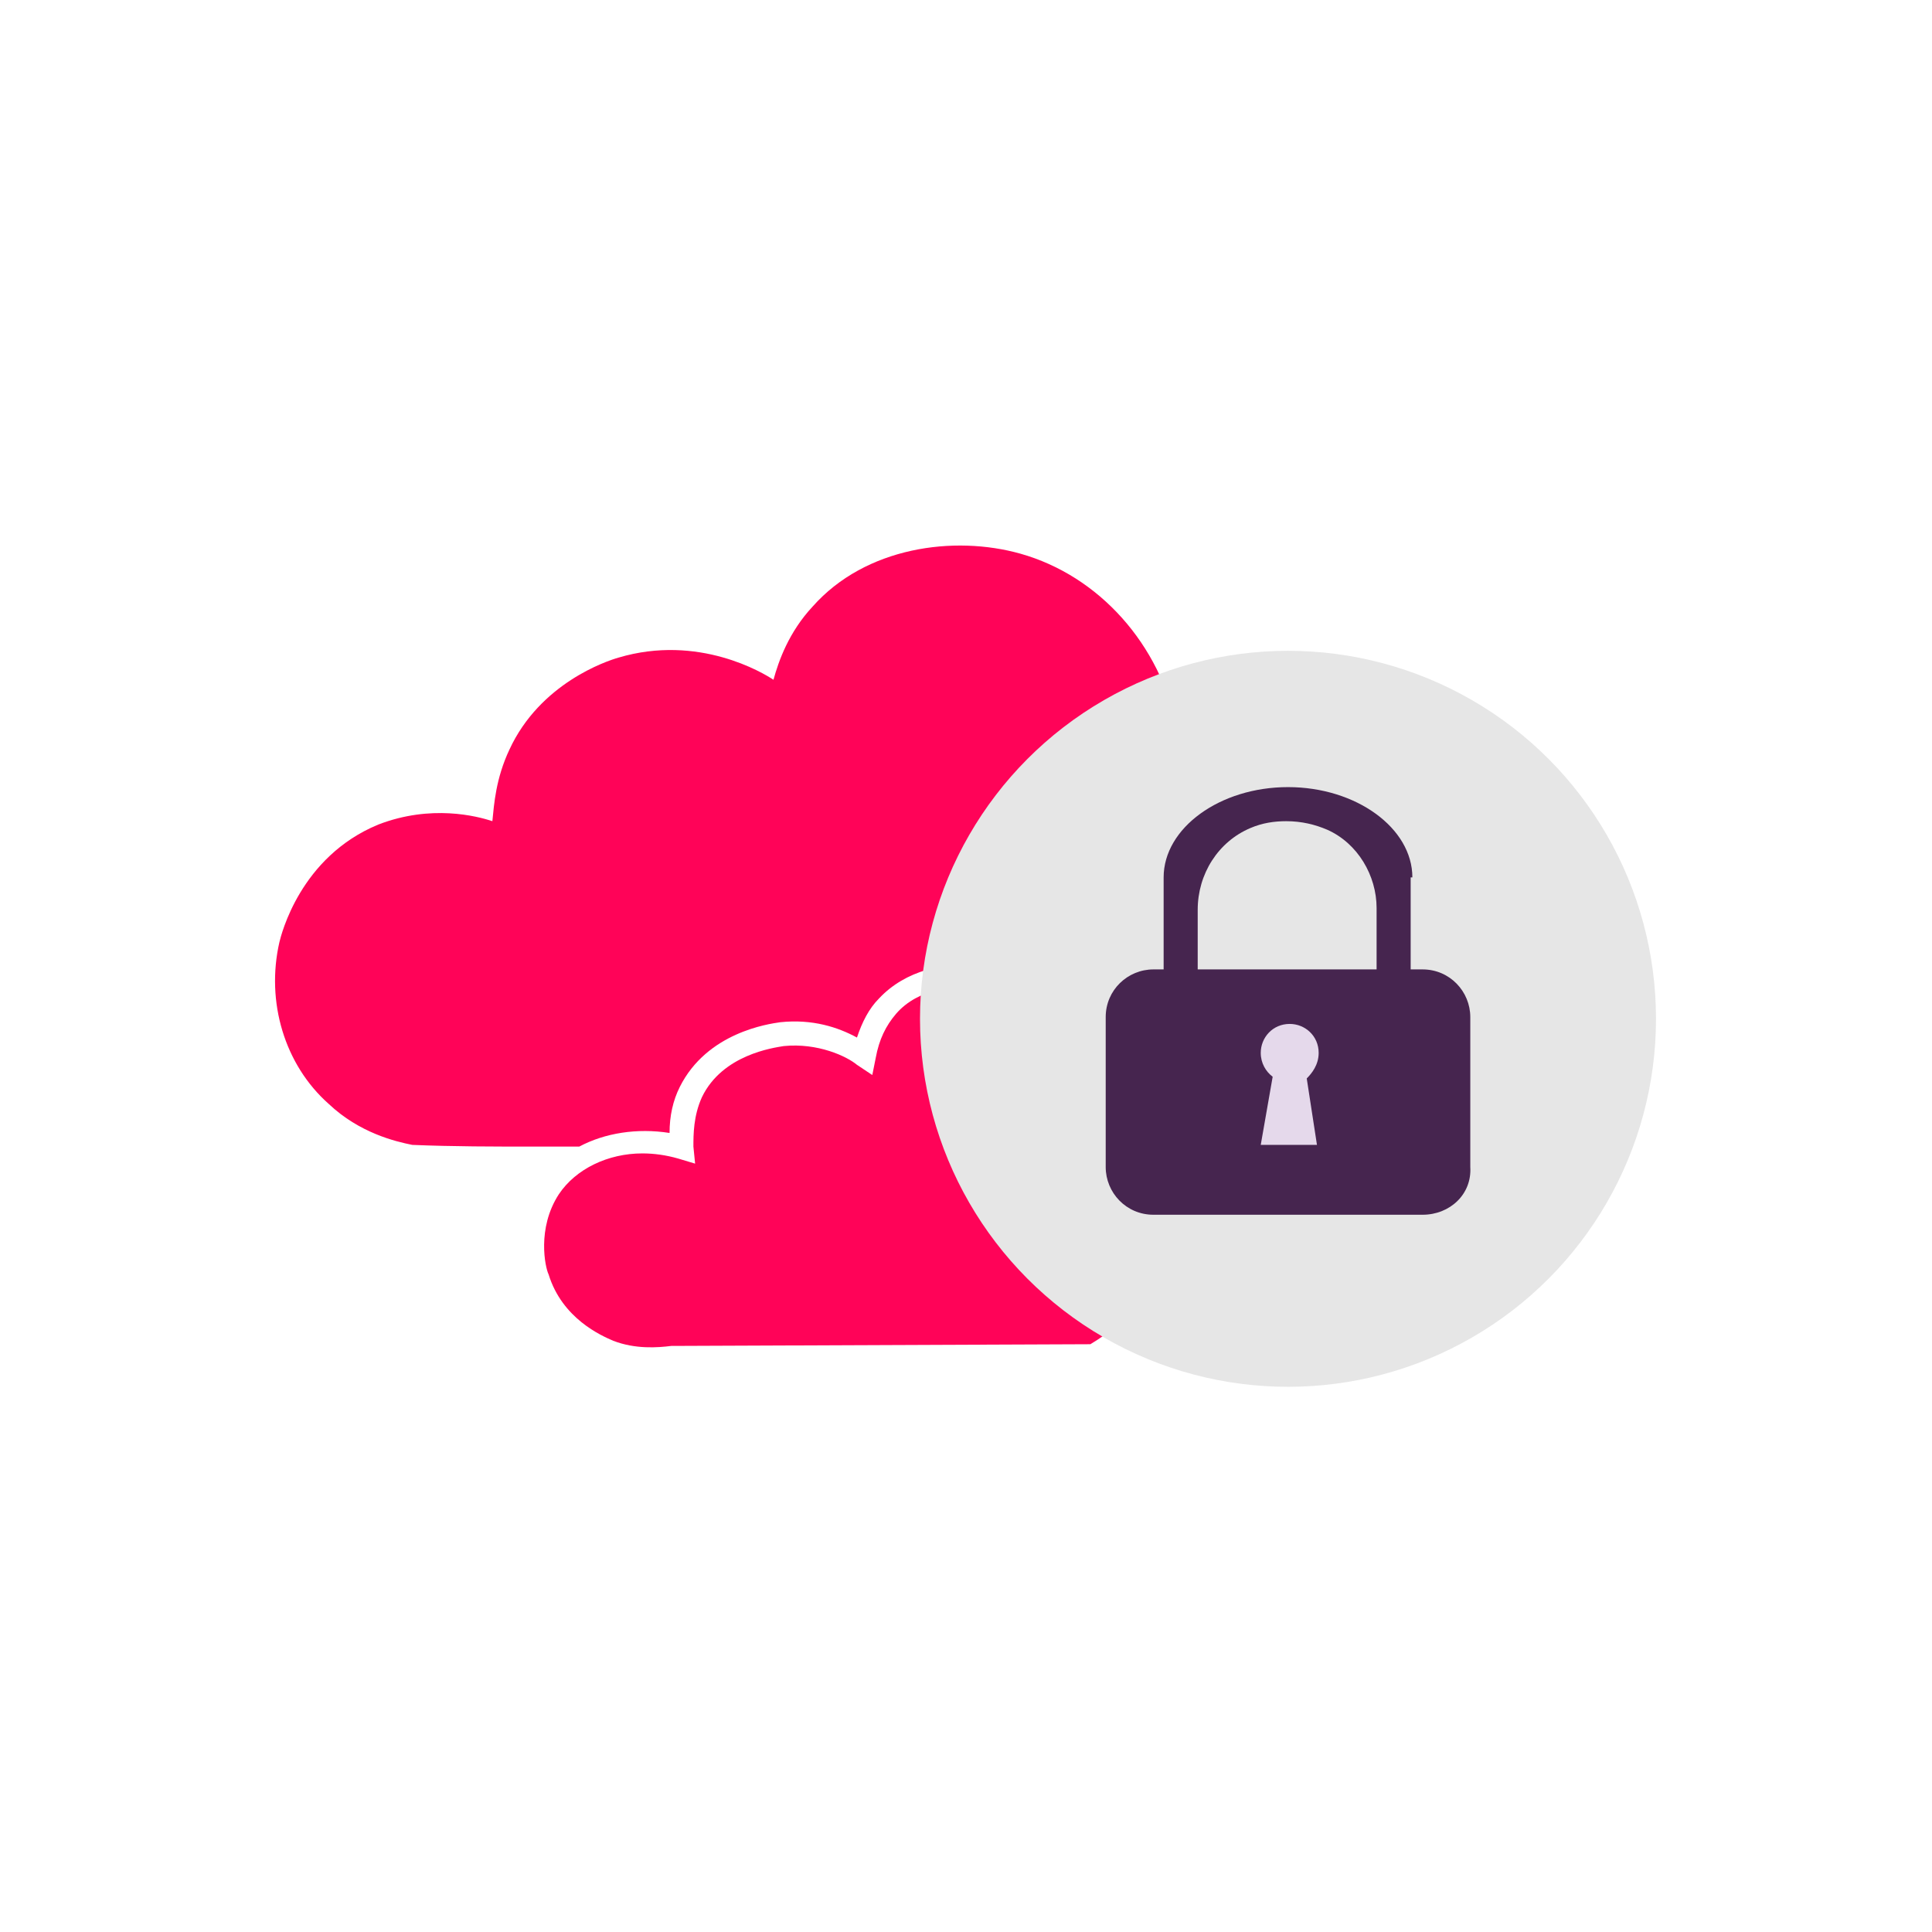
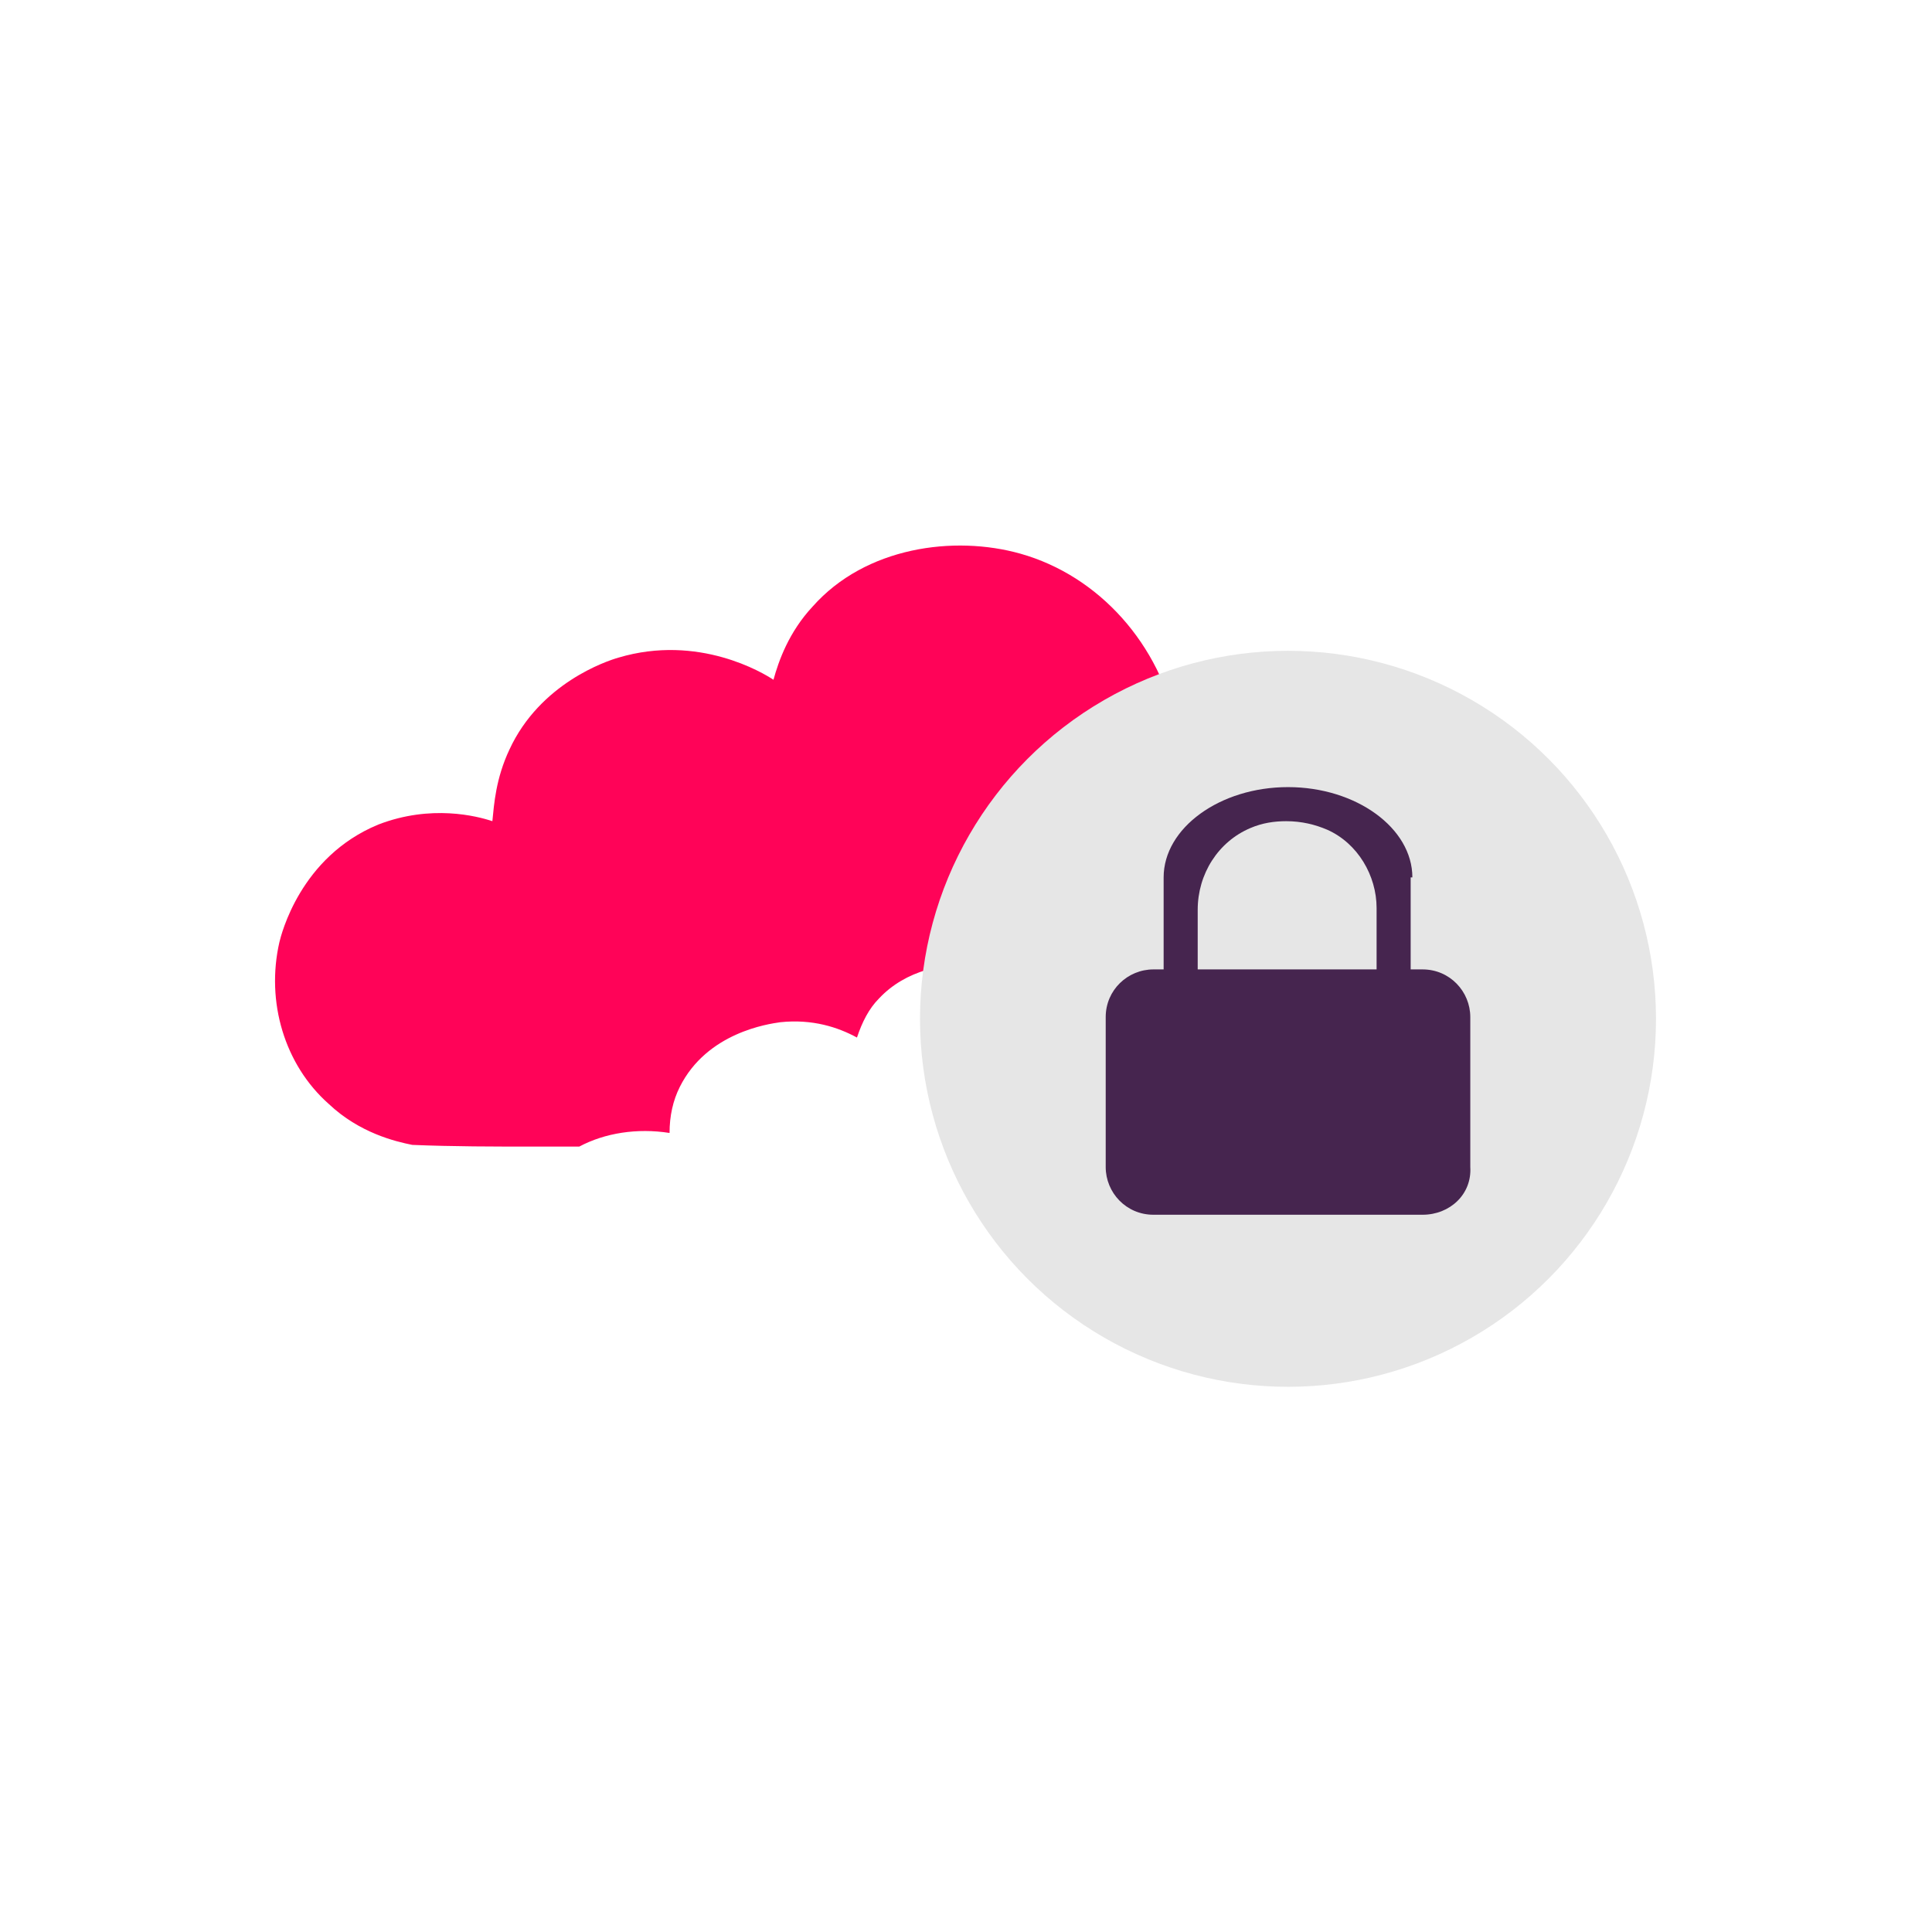
<svg xmlns="http://www.w3.org/2000/svg" xmlns:xlink="http://www.w3.org/1999/xlink" version="1.1" id="Laag_1" x="0px" y="0px" viewBox="0 0 113.4 113.4" style="enable-background:new 0 0 113.4 113.4;" xml:space="preserve">
  <style type="text/css">
	.st0{fill:#46254F;}
	.st1{fill:none;stroke:#46254F;stroke-width:3;stroke-miterlimit:10;}
	.st2{fill:#FFFFFF;stroke:#46254F;stroke-width:3;stroke-miterlimit:10;}
	.st3{fill:none;stroke:#46254F;stroke-miterlimit:10;}
	.st4{fill:#34203D;}
	.st5{fill:#2C1C35;}
	.st6{fill:#2D1C35;}
	.st7{fill:#C6724C;}
	.st8{clip-path:url(#SVGID_00000124877390947669815700000013373512199199349947_);}
	.st9{fill:#AF5332;}
	.st10{fill:none;}
	.st11{fill:#51C185;}
	.st12{fill:#E5D2C7;}
	.st13{clip-path:url(#SVGID_00000081647779146710458290000011666593642739941023_);}
	.st14{fill:#F2E5DE;}
	.st15{fill:#3A2445;}
	.st16{clip-path:url(#SVGID_00000097477725937264186660000002136063703805314455_);}
	.st17{fill:#4CE593;}
	.st18{fill:#665270;}
	.st19{clip-path:url(#SVGID_00000075148796547320430070000006933607162682107019_);}
	.st20{clip-path:url(#SVGID_00000067208071640319031310000005844537219217219259_);}
	.st21{fill:#0295FF;}
	.st22{clip-path:url(#SVGID_00000006705569942804261560000015515381635212715398_);}
	.st23{fill:#F2F2F2;}
	.st24{fill:#C3BBC6;}
	.st25{clip-path:url(#SVGID_00000076583950215059796140000007385253757809343928_);}
	.st26{fill:#543D5E;}
	.st27{clip-path:url(#SVGID_00000066483391677504805960000003212518541116871086_);}
	.st28{clip-path:url(#SVGID_00000027606011316951336200000015373237928853140657_);}
	.st29{clip-path:url(#SVGID_00000091696368658543359910000007835473254357955221_);}
	.st30{fill:#C7724C;}
	.st31{clip-path:url(#SVGID_00000111910978337643256770000017399893482202165907_);}
	.st32{fill:#4B4668;}
	.st33{clip-path:url(#SVGID_00000115481507826819270760000013792817210163449486_);}
	.st34{fill:#FF0358;}
	.st35{fill:#C2BAC5;}
	.st36{fill:#F6F6F6;}
	.st37{fill:#45254E;}
	.st38{fill:#F1F1F1;}
	.st39{fill:#C6C6C6;}
	.st40{fill:#A6A0A9;}
	.st41{fill:#371C3D;}
	.st42{fill:#7A6880;}
	.st43{fill:#9D9D9C;}
	.st44{fill:#969099;}
	.st45{fill:#FFFFFF;}
	.st46{fill:none;stroke:#FF0358;stroke-width:3;stroke-miterlimit:10;}
	.st47{fill:#FFFFFF;stroke:#FF0358;stroke-width:3;stroke-miterlimit:10;}
	.st48{fill:#E6E6E6;}
	.st49{clip-path:url(#SVGID_00000170238252165937998600000006181839497355664293_);fill:#FF0358;}
	.st50{clip-path:url(#SVGID_00000173128446330801520840000002599586080790612890_);fill:#FF0358;}
	.st51{clip-path:url(#SVGID_00000165200513022298741720000001778165566855773569_);fill:#FF0358;}
	.st52{clip-path:url(#SVGID_00000039843546065474595270000004905414166772562319_);fill:#FF0358;}
	.st53{clip-path:url(#SVGID_00000088829699408403527660000010596681673709641104_);fill:#FF0358;}
	.st54{clip-path:url(#SVGID_00000125586269907514960100000014000226347711053189_);fill:#FF0358;}
	.st55{clip-path:url(#SVGID_00000000924210303196844370000012078362486375782282_);fill:#FF0358;}
	.st56{clip-path:url(#SVGID_00000011739072855321503000000005161392838366260905_);fill:#FF0358;}
	.st57{clip-path:url(#SVGID_00000109737198433635865890000005117220557171939773_);fill:#FF0358;}
	.st58{clip-path:url(#SVGID_00000038381263387580239030000007312283560712412081_);fill:#FF0358;}
	.st59{clip-path:url(#SVGID_00000072984126229599628030000005551255660497586084_);fill:#FF0358;}
	.st60{clip-path:url(#SVGID_00000042015839175222571420000012744187825545074310_);fill:#FF0358;}
	.st61{fill:#DE034C;}
	.st62{fill:#6A5B6F;}
	.st63{fill:none;stroke:#FF0358;stroke-miterlimit:10;}
	.st64{fill:none;stroke:#46254F;stroke-width:3;stroke-linecap:round;stroke-miterlimit:10;}
	.st65{fill:none;stroke:#FF0358;stroke-width:3;stroke-linecap:round;stroke-miterlimit:10;}
	.st66{fill:#FFFFFF;stroke:#E6E6E6;stroke-miterlimit:10;}
	.st67{fill:none;stroke:#FF0358;stroke-width:2;stroke-linecap:round;stroke-linejoin:round;stroke-miterlimit:10;}
	.st68{fill:none;stroke:#FF0358;stroke-width:2;stroke-linecap:round;stroke-miterlimit:10;}
	.st69{fill:none;stroke:#46254F;stroke-width:2;stroke-linecap:round;stroke-linejoin:round;stroke-miterlimit:10;}
	.st70{fill:none;stroke:#46254F;stroke-width:2;stroke-linecap:round;stroke-miterlimit:10;}
	.st71{fill:#E6E6E6;stroke:#FF0358;stroke-miterlimit:10;}
	.st72{fill:#E6E6E6;stroke:#46254F;stroke-miterlimit:10;}
	.st73{fill:#FF0358;stroke:#E6E6E6;stroke-miterlimit:10;}
	.st74{fill:#46254F;stroke:#E6E6E6;stroke-miterlimit:10;}
	.st75{clip-path:url(#SVGID_00000126288755540332486860000012450217904526993554_);fill:#E6E6E6;}
	.st76{clip-path:url(#SVGID_00000107582406205070984010000004106935832681801616_);fill:#E6E6E6;}
	.st77{clip-path:url(#SVGID_00000073683706239064093140000013488913870490123196_);fill:#E6E6E6;}
	.st78{clip-path:url(#SVGID_00000124148367546036187260000016673384851749962640_);fill:#E6E6E6;}
	.st79{clip-path:url(#SVGID_00000078751737537960339610000002338447406493860531_);fill:#E6E6E6;}
	.st80{clip-path:url(#SVGID_00000044857288047469431060000003899589007654861219_);fill:#E6E6E6;}
	.st81{clip-path:url(#SVGID_00000064326699299510436170000008518580914311283332_);fill:#E6E6E6;}
	.st82{clip-path:url(#SVGID_00000098207200469118111390000001493752468578418323_);fill:#E6E6E6;}
	.st83{clip-path:url(#SVGID_00000081614934219798028390000009684577665960113327_);fill:#E6E6E6;}
	.st84{clip-path:url(#SVGID_00000006692333720082963940000012957028437567888775_);fill:#E6E6E6;}
	.st85{clip-path:url(#SVGID_00000070813723704300473330000011351263645974911631_);fill:#FF0358;}
	.st86{clip-path:url(#SVGID_00000013911687760013959430000015105070941615739536_);fill:#FF0358;}
	.st87{fill:none;stroke:#FF0358;stroke-width:4;stroke-miterlimit:10;}
	.st88{fill:none;stroke:#46254F;stroke-width:4;stroke-miterlimit:10;}
	.st89{opacity:0.68;fill:#46254F;}
	.st90{clip-path:url(#SVGID_00000168113911769370914640000008390924508648365720_);}
	.st91{clip-path:url(#SVGID_00000142882910297288850920000010879217515410492838_);}
	.st92{clip-path:url(#SVGID_00000061451057062729667760000018306174737506765446_);}
	.st93{clip-path:url(#SVGID_00000098922901771612939290000008315562597056886418_);}
	.st94{clip-path:url(#SVGID_00000034086241827183207390000007733724000658221992_);}
	.st95{clip-path:url(#SVGID_00000127764529662033622060000007795414639282385043_);}
	.st96{fill:none;stroke:#FFFFFF;stroke-width:0.8;stroke-miterlimit:10;}
	.st97{clip-path:url(#SVGID_00000159448907330043778440000002884799164941961128_);}
	.st98{clip-path:url(#SVGID_00000164503706919632793350000004462242292077685636_);}
	.st99{clip-path:url(#SVGID_00000170251973025564082790000012416448944178132889_);fill:#FF0358;}
	.st100{clip-path:url(#SVGID_00000165197542189174476510000009685766902483365281_);fill:#46254F;}
	.st101{clip-path:url(#SVGID_00000122709939636047959430000000020426407036639398_);fill:#FF0358;}
	.st102{fill:none;stroke:#E6E6E6;stroke-miterlimit:10;}
	.st103{clip-path:url(#SVGID_00000100352856843566047520000016883235181208738485_);fill:#46254F;}
	.st104{clip-path:url(#SVGID_00000116209210471321218440000007711101943989105036_);fill:#FF0358;}
	.st105{clip-path:url(#SVGID_00000065056190588294341160000015079337224076586638_);fill:#FF0358;}
	.st106{clip-path:url(#SVGID_00000080190508903312684830000000527567950903385000_);fill:#46254F;}
	.st107{clip-path:url(#SVGID_00000020372045831635797340000014027066160660543123_);fill:#46254F;}
	.st108{clip-path:url(#SVGID_00000150094290962820706320000013912229724026648990_);fill:#46254F;}
	.st109{clip-path:url(#SVGID_00000105387006143845452190000010115361574298156171_);fill:#FF0358;}
	.st110{clip-path:url(#SVGID_00000013904078246478053320000001939398789242604971_);fill:#FF0358;}
	.st111{clip-path:url(#SVGID_00000134951998763588870730000003328111417236709032_);fill:#46254F;}
	.st112{clip-path:url(#SVGID_00000094584195944915559210000013148850596725935534_);fill:#46254F;}
	.st113{clip-path:url(#SVGID_00000004528036879065088540000004565261960454654893_);fill:#FF0358;}
	.st114{clip-path:url(#SVGID_00000065046537002681355830000007653053574833098890_);fill:#FF0358;}
	.st115{clip-path:url(#SVGID_00000134945977097411554790000002737358918262765966_);fill:#46254F;}
	.st116{clip-path:url(#SVGID_00000083056780009437554100000001024046278317625749_);fill:#7A6880;}
	.st117{clip-path:url(#SVGID_00000059276184408414584810000007342270392285661568_);fill:#46254F;}
	.st118{clip-path:url(#SVGID_00000078754578591076671980000017288890769142704296_);fill:#FF0358;}
	.st119{clip-path:url(#SVGID_00000145760038090282987040000007397052107360624305_);fill:#7A6880;}
	.st120{clip-path:url(#SVGID_00000142896698994038362290000016556107426022169504_);fill:#371C3D;}
	.st121{clip-path:url(#SVGID_00000164507950751347967900000004229609507282401180_);fill:#46254F;}
	.st122{fill:#7A6880;stroke:#46254F;stroke-miterlimit:10;}
	.st123{fill:#FAA90E;stroke:#46254F;stroke-miterlimit:10;}
	.st124{fill:#51C185;stroke:#46254F;stroke-miterlimit:10;}
	.st125{fill:#0295FF;stroke:#46254F;stroke-miterlimit:10;}
	.st126{fill:#D0C9D3;}
	.st127{fill:#6E5E74;}
	.st128{fill:#FF0357;}
	.st129{fill:#C41E4D;}
	.st130{fill:#897E8F;}
	.st131{clip-path:url(#SVGID_00000047741546952654657070000016287393993462815929_);fill:#FF0358;}
	.st132{clip-path:url(#SVGID_00000070831481596153592510000004023785183184432769_);fill:#8CC63F;}
	.st133{clip-path:url(#SVGID_00000150783266118165417820000004160181834969707409_);fill:#0071BC;}
	.st134{clip-path:url(#SVGID_00000102508460560343040950000012533984698674365082_);fill:#FBB03B;}
	.st135{opacity:0.34;fill:#F1F1F1;}
	.st136{fill:none;stroke:#7A6880;stroke-width:8;stroke-miterlimit:10;}
	.st137{fill:#E5D9EB;}
	.st138{fill:#FFFFFF;stroke:#46254F;stroke-miterlimit:10;}
	.st139{fill:#FFFFFF;stroke:#FF0358;stroke-miterlimit:10;}
	.st140{clip-path:url(#SVGID_00000053533464329485656010000004870581534030532480_);}
	.st141{clip-path:url(#SVGID_00000050632052040807331530000013698568600549196447_);}
	.st142{clip-path:url(#SVGID_00000162326547156949779470000014007012286062690234_);}
	.st143{clip-path:url(#SVGID_00000103258493705927674060000010161666269231481497_);}
	.st144{clip-path:url(#SVGID_00000089576203723682257810000004452202324424348808_);}
	.st145{clip-path:url(#SVGID_00000073713642850697682330000016196154176850396308_);}
	.st146{fill:none;stroke:#46254F;stroke-width:1.4;stroke-miterlimit:10;}
	.st147{fill:none;stroke:#FF0358;stroke-width:1.4;stroke-miterlimit:10;}
	.st148{fill:#FAA90E;}
	.st149{clip-path:url(#SVGID_00000013871664914927287480000007690383091604709565_);}
	.st150{clip-path:url(#SVGID_00000180352100134206763390000005587056517452632255_);}
	.st151{clip-path:url(#SVGID_00000034784333666763356500000015805677309488140701_);}
	.st152{clip-path:url(#SVGID_00000111169809860022129330000009306044020805587647_);}
	.st153{clip-path:url(#SVGID_00000152962733609400183530000010839439893478584239_);}
	.st154{clip-path:url(#SVGID_00000157273580298620442930000011097216341538920638_);}
	.st155{clip-path:url(#SVGID_00000034798594077219987060000002163876735629307325_);}
	.st156{clip-path:url(#SVGID_00000084514704630046101400000007419741301619680139_);}
	.st157{clip-path:url(#SVGID_00000109748762344119149370000002256502708907124915_);}
	.st158{clip-path:url(#SVGID_00000084532455672638694230000013378145104526652046_);}
	.st159{clip-path:url(#SVGID_00000161609523330879413890000011829191835325561265_);}
	.st160{clip-path:url(#SVGID_00000020362728261736626770000013824031579169790624_);}
	.st161{clip-path:url(#SVGID_00000163037408376908545500000014959700462375128459_);}
	.st162{clip-path:url(#SVGID_00000060023300812608686480000010078404606630224778_);}
	.st163{clip-path:url(#SVGID_00000179630786334837259530000010076551382644363410_);}
	.st164{clip-path:url(#SVGID_00000075851893131883446650000007501976604619937973_);}
	.st165{clip-path:url(#SVGID_00000065774168001233989800000005806453635734985899_);}
	.st166{clip-path:url(#SVGID_00000153680217872761123080000004355456246541870013_);}
	.st167{clip-path:url(#SVGID_00000158022900289243350930000012193963567372968345_);}
	.st168{clip-path:url(#SVGID_00000031172910264987132900000006796998106296400518_);}
	.st169{clip-path:url(#SVGID_00000017500991959859218910000004356537343926488197_);}
	.st170{clip-path:url(#SVGID_00000090266921124562443200000007420587121245768612_);}
	.st171{clip-path:url(#SVGID_00000056409160408595443700000017064836521867727535_);}
	.st172{clip-path:url(#SVGID_00000133503307028008301910000015582897522422715784_);}
	.st173{clip-path:url(#SVGID_00000084530142235523161240000006364433847789554584_);}
	.st174{clip-path:url(#SVGID_00000019679945841319523800000009511004996646617781_);}
	.st175{clip-path:url(#SVGID_00000051343192455921367530000011058152460307711904_);}
	.st176{clip-path:url(#SVGID_00000002371395921422011570000014477742706515475605_);}
	.st177{clip-path:url(#SVGID_00000027588265373035760980000012705169198398299521_);}
	.st178{clip-path:url(#SVGID_00000147184465067033518790000011655465336861248161_);}
	.st179{clip-path:url(#SVGID_00000101825526970147866720000010364099969380559006_);}
	.st180{clip-path:url(#SVGID_00000115492588144744752000000010277421009099041168_);}
	.st181{clip-path:url(#SVGID_00000064348952198990591590000007650253128804991152_);}
	.st182{clip-path:url(#SVGID_00000158741386204165190360000007099405530919769219_);}
	.st183{clip-path:url(#SVGID_00000151504878694253955380000003413889148723778207_);}
	.st184{clip-path:url(#SVGID_00000165225838093486062660000015607876925214160304_);}
	.st185{clip-path:url(#SVGID_00000119808801527221489120000007666345504441591226_);}
	.st186{clip-path:url(#SVGID_00000118371899091927428530000010498062526284537788_);}
	.st187{clip-path:url(#SVGID_00000044884113768817313700000012384125665946618265_);}
	.st188{clip-path:url(#SVGID_00000167374610618467482650000014653892797693369791_);}
	.st189{clip-path:url(#SVGID_00000011744282926383152770000017415559714140067725_);}
	.st190{clip-path:url(#SVGID_00000119077019104199887340000018341911435898165646_);}
	.st191{clip-path:url(#SVGID_00000050644389667319112060000013040796915936426132_);}
	.st192{clip-path:url(#SVGID_00000125570480508354396610000018412670602587126456_);}
	.st193{clip-path:url(#SVGID_00000000181888028046302480000012195616143253984953_);}
	.st194{clip-path:url(#SVGID_00000052805245064894709830000006245248384473054624_);}
	.st195{clip-path:url(#SVGID_00000147928267206092030060000009132152857916546731_);}
	.st196{clip-path:url(#SVGID_00000116915238782724623210000008572507937207435948_);}
	.st197{clip-path:url(#SVGID_00000132084033202058689940000016460363989559652017_);}
	.st198{clip-path:url(#SVGID_00000114784279627693162950000005182583075325396135_);}
	.st199{clip-path:url(#SVGID_00000034082790642455588780000003992370112116628132_);}
	.st200{clip-path:url(#SVGID_00000136375626814233446270000005555003324707673223_);}
	.st201{clip-path:url(#SVGID_00000083053815880846965940000006614399054336096408_);}
	.st202{clip-path:url(#SVGID_00000047050045028261058980000011687173448131570564_);}
	.st203{clip-path:url(#SVGID_00000131364114767083498600000004180093601611754898_);}
	.st204{clip-path:url(#SVGID_00000135686719612267155080000010144349116423504276_);}
	.st205{clip-path:url(#SVGID_00000007395193210514327760000017229990562485637556_);}
	.st206{clip-path:url(#SVGID_00000000190077766696654350000000859730572814873005_);}
	.st207{clip-path:url(#SVGID_00000150098409190377722200000000637445373256764058_);}
	.st208{clip-path:url(#SVGID_00000132808668284524555340000006464839131459485088_);}
	.st209{fill:none;stroke:#371C3D;stroke-width:3;stroke-miterlimit:10;}
	.st210{clip-path:url(#SVGID_00000003794072084907978040000016430045119466200225_);}
	.st211{clip-path:url(#SVGID_00000122702833993128089280000001445002272486003646_);}
	.st212{clip-path:url(#SVGID_00000035488674041814898050000009081414504267000705_);}
	.st213{clip-path:url(#SVGID_00000012451364547691144290000007065840122714080688_);}
	.st214{clip-path:url(#SVGID_00000039120249687456113450000013331550276914727864_);}
	.st215{clip-path:url(#SVGID_00000073692146850800505240000007634354187581050533_);}
	.st216{clip-path:url(#SVGID_00000054981120222176237860000018053423518836596394_);}
	.st217{clip-path:url(#SVGID_00000085951629210869719730000014943197765473104297_);}
	.st218{clip-path:url(#SVGID_00000079479384574278528100000016424738222167141538_);}
	.st219{clip-path:url(#SVGID_00000170963803769549671270000003496759092907496093_);}
	.st220{clip-path:url(#SVGID_00000041994449856319315780000008124902162658190731_);}
	.st221{clip-path:url(#SVGID_00000052792485764054589990000012068334323430405512_);}
	.st222{fill:none;stroke:#DE034C;stroke-width:3;stroke-miterlimit:10;}
	.st223{clip-path:url(#SVGID_00000090280965512788895410000001270085677050854559_);}
	.st224{clip-path:url(#SVGID_00000035499356576114873240000017830714226420023206_);}
	.st225{clip-path:url(#SVGID_00000072993550062207302090000015139295839583089286_);}
	.st226{clip-path:url(#SVGID_00000001660297517279784170000009665107291513226143_);}
	.st227{clip-path:url(#SVGID_00000042719230698503968230000015509019062897301161_);}
	.st228{clip-path:url(#SVGID_00000159466281498271029580000010044604777364207025_);}
	.st229{clip-path:url(#SVGID_00000126316288892486102840000015430126805381358504_);}
	.st230{clip-path:url(#SVGID_00000089566836140550349020000001114187595530523022_);}
	.st231{clip-path:url(#SVGID_00000086655426385708914720000018018103569276103359_);}
	.st232{clip-path:url(#SVGID_00000150812819554458740750000012732922054904709780_);}
	.st233{clip-path:url(#SVGID_00000038384004767868986390000004991672199087788160_);}
	.st234{clip-path:url(#SVGID_00000021106446748595894080000012802116231367931539_);}
	.st235{clip-path:url(#SVGID_00000116220328454460590100000007969109660475661185_);}
	.st236{clip-path:url(#SVGID_00000064312743552064903370000006917474418889183644_);}
	.st237{clip-path:url(#SVGID_00000176038196676897806660000014370917989802592426_);}
	.st238{clip-path:url(#SVGID_00000011753315340537334950000012950307844495218075_);}
	.st239{clip-path:url(#SVGID_00000042737252373006845710000002134424844221466272_);}
	.st240{clip-path:url(#SVGID_00000062891980975864910330000011447365480156429746_);}
	.st241{clip-path:url(#SVGID_00000008121310019788325940000008797292797398643594_);}
	.st242{clip-path:url(#SVGID_00000028315986656707116280000011995035792065433500_);}
	.st243{clip-path:url(#SVGID_00000158023217288255760680000001678013966239950214_);}
	.st244{clip-path:url(#SVGID_00000020362505703230500910000006629160546287413413_);}
	.st245{clip-path:url(#SVGID_00000112623915527870227330000011129314561007810714_);}
	.st246{clip-path:url(#SVGID_00000062888720855489821130000002358844755320581277_);}
	.st247{clip-path:url(#SVGID_00000036242641135868348290000006634661941212504219_);}
	.st248{clip-path:url(#SVGID_00000162338941004601184400000004055510801003896980_);}
	.st249{clip-path:url(#SVGID_00000078728842940565245790000007367248873017614986_);}
	.st250{clip-path:url(#SVGID_00000137831637416538432200000007650077399739098543_);fill:#51C185;}
	.st251{clip-path:url(#SVGID_00000165224189338801373960000001399233156711827613_);}
	.st252{clip-path:url(#SVGID_00000004528925277059159560000011518343040514429576_);}
	.st253{clip-path:url(#SVGID_00000147932952561699926390000006553524774374867602_);}
	.st254{clip-path:url(#SVGID_00000116918932839028000150000007696716366997835398_);}
	.st255{clip-path:url(#SVGID_00000125567986778936044750000003667300720496572037_);}
	.st256{clip-path:url(#SVGID_00000018215559241321609930000002323324558948395399_);}
	.st257{clip-path:url(#SVGID_00000171687776918077981560000014177360018325761929_);}
	.st258{clip-path:url(#SVGID_00000000912319209080702160000002880029245475372468_);}
	.st259{clip-path:url(#SVGID_00000082327759667978118640000011243773174748670353_);}
	.st260{clip-path:url(#SVGID_00000082365617120082295930000014950000028847862160_);}
	.st261{clip-path:url(#SVGID_00000183929836842498891380000010307078892510215043_);}
	.st262{clip-path:url(#SVGID_00000034064240100429621990000004593699807081752750_);}
	.st263{fill:#E6007E;}
	.st264{fill:#A75D43;}
	.st265{fill:url(#man_1_Orginal_1-4_00000163067217777833792500000001434498175790260660_);}
	.st266{fill:#8A7E91;}
	.st267{clip-path:url(#SVGID_00000000196724107792649030000015579496519595234470_);}
	.st268{clip-path:url(#SVGID_00000088839213016826327880000007323660845295126167_);}
	.st269{fill:#9D90A3;}
	.st270{clip-path:url(#SVGID_00000161599868540820979060000004443792108208155265_);}
	.st271{clip-path:url(#SVGID_00000084505742760593645050000015580872371754677641_);}
	.st272{clip-path:url(#SVGID_00000148648261705817198320000003439071600260798346_);}
	.st273{clip-path:url(#SVGID_00000130613389109860490280000001010584709118411171_);}
	.st274{clip-path:url(#SVGID_00000045579030961885441770000001511674665071542200_);}
	.st275{clip-path:url(#SVGID_00000163064556833086363760000001135201203292689048_);}
	.st276{clip-path:url(#SVGID_00000098223466816120968870000011696729549390434951_);}
	.st277{clip-path:url(#SVGID_00000018238972810280523230000010661540552397192846_);}
	.st278{clip-path:url(#SVGID_00000045577235446210171210000006926949714732180875_);}
	.st279{clip-path:url(#SVGID_00000067948966684482752110000000571716921963217807_);}
	.st280{clip-path:url(#SVGID_00000176742080097775392770000011812551194897695122_);}
	.st281{clip-path:url(#SVGID_00000092420754216386832680000003259223398467820939_);}
	.st282{clip-path:url(#SVGID_00000052092949237233902070000013002967290346995112_);}
	.st283{clip-path:url(#SVGID_00000011725197606342139980000005278401832631191963_);}
	.st284{clip-path:url(#SVGID_00000180336907818613250280000009230329308254804380_);}
	.st285{clip-path:url(#SVGID_00000013888454331878402700000017108222149637527734_);}
	.st286{clip-path:url(#SVGID_00000025400763400550310690000005410236177707946625_);}
	.st287{clip-path:url(#SVGID_00000127023195151812113820000012464889497150508691_);}
	.st288{clip-path:url(#SVGID_00000047022306749500610950000010210529537368034993_);}
	.st289{clip-path:url(#SVGID_00000120556225112661519750000000438456084707236488_);}
	.st290{clip-path:url(#SVGID_00000085953458421986092630000011911401057102523024_);}
	.st291{clip-path:url(#SVGID_00000097474037412373151680000003290859376387877819_);}
	.st292{clip-path:url(#SVGID_00000147902114576239941430000018298596593313884567_);}
	.st293{clip-path:url(#SVGID_00000041998680985206528950000003698235203879109261_);}
	.st294{clip-path:url(#SVGID_00000165211658213990467040000000835672723776818597_);}
	.st295{clip-path:url(#SVGID_00000070088987468695011480000014974703428935782017_);}
	.st296{clip-path:url(#SVGID_00000110460776335901784450000001958563535353756854_);}
	.st297{clip-path:url(#SVGID_00000156564046293577507480000010001905018835871907_);}
	.st298{clip-path:url(#SVGID_00000154402910882331828030000012117988600147499157_);}
	.st299{clip-path:url(#SVGID_00000021108907754098855320000001222939905434908044_);}
	.st300{clip-path:url(#SVGID_00000163068299816295401310000006696930650031234730_);}
	.st301{clip-path:url(#SVGID_00000055690275830345021110000016102661619965481901_);}
	.st302{clip-path:url(#SVGID_00000013912577558254409380000008515288496302450111_);}
	.st303{clip-path:url(#SVGID_00000095315279368958088880000001801801176102385306_);}
	.st304{clip-path:url(#SVGID_00000053529458856192753560000006101630079277379463_);}
	.st305{clip-path:url(#SVGID_00000107562618650315971820000014229439348845516974_);}
	.st306{clip-path:url(#SVGID_00000013187569050426571880000009708726114899403453_);}
	.st307{clip-path:url(#SVGID_00000128486753653374508190000016187055524650824123_);}
	.st308{clip-path:url(#SVGID_00000162340402588592740480000013960048866542088847_);}
	.st309{clip-path:url(#SVGID_00000147200977514474690610000001822283947720840837_);}
	.st310{clip-path:url(#SVGID_00000181078715070800636270000002051345698184701870_);}
	.st311{clip-path:url(#SVGID_00000070093637027283233570000000261563220287889825_);}
	.st312{clip-path:url(#SVGID_00000061458970368566915810000005758443504998824873_);}
	.st313{clip-path:url(#SVGID_00000181083701954724577970000011659931523430744992_);}
	.st314{clip-path:url(#SVGID_00000054245698486632700460000001568576668135316393_);}
	.st315{clip-path:url(#SVGID_00000029730124671969294620000015282963862477330879_);}
	.st316{clip-path:url(#SVGID_00000021083135933578935680000006213251864367025575_);}
	.st317{clip-path:url(#SVGID_00000149343188819916138730000003305676333127870878_);}
	.st318{clip-path:url(#SVGID_00000032641627039737393790000002440203371627709622_);}
	.st319{clip-path:url(#SVGID_00000026143519733024959420000003010604201769222328_);}
	.st320{clip-path:url(#SVGID_00000005958314759774394120000004938948401499093417_);}
	.st321{clip-path:url(#SVGID_00000142148700950833307590000017402173069196044938_);}
	.st322{clip-path:url(#SVGID_00000044859652727193015500000006269751661104872072_);}
	.st323{clip-path:url(#SVGID_00000023985656671684377990000006461638422147871360_);}
	.st324{clip-path:url(#SVGID_00000078750812491281485990000005942292992441556126_);}
	.st325{clip-path:url(#SVGID_00000004543847999067309750000002140854172532415166_);}
	.st326{clip-path:url(#SVGID_00000137098105367794566870000010753158113115490220_);}
	.st327{clip-path:url(#SVGID_00000009577377137827506590000004863866223268987776_);}
	.st328{clip-path:url(#SVGID_00000040568683973556521210000012496188295336738688_);}
	.st329{clip-path:url(#SVGID_00000143595452610628737320000008029585273954234015_);}
	.st330{clip-path:url(#SVGID_00000050632387238970349300000005715257536945044621_);}
	.st331{clip-path:url(#SVGID_00000151538819474216830090000004764815256920364200_);}
	.st332{clip-path:url(#SVGID_00000000207376492463593410000016466019254973927870_);}
	.st333{clip-path:url(#SVGID_00000146478948122850319370000005001190477638500242_);}
	.st334{clip-path:url(#SVGID_00000123428066346971852820000010628859992343055018_);}
	.st335{clip-path:url(#SVGID_00000130642409384629460790000002352312525520366479_);}
	.st336{clip-path:url(#SVGID_00000141453293163402491450000001158440508033497782_);}
	.st337{clip-path:url(#SVGID_00000019671007283556236890000004220764868009038518_);}
	.st338{clip-path:url(#SVGID_00000163065870677385939560000015964662554629588140_);}
	.st339{clip-path:url(#SVGID_00000082363930219926481390000011830216917591053720_);}
	.st340{clip-path:url(#SVGID_00000062904768654859752320000016621392184280558732_);}
	.st341{clip-path:url(#SVGID_00000043459092656165784560000011934558059424501948_);}
	.st342{clip-path:url(#SVGID_00000073682707791164399610000007715410628314652853_);}
	.st343{clip-path:url(#SVGID_00000090979229831837899750000008443696237980570530_);}
	.st344{clip-path:url(#SVGID_00000142169134491681226830000006488319348313370759_);}
	.st345{clip-path:url(#SVGID_00000166653135701788811090000003779956869683237805_);}
	.st346{clip-path:url(#SVGID_00000049913145074446066680000006556644353887504302_);}
	.st347{clip-path:url(#SVGID_00000155862714731856635320000005464451018626318747_);}
	.st348{clip-path:url(#SVGID_00000083772603518973362710000005047763646480997561_);}
	.st349{clip-path:url(#SVGID_00000137113190993742089570000005217721907212382641_);}
	.st350{clip-path:url(#SVGID_00000036243893957740847110000004648923428862633104_);}
	.st351{clip-path:url(#SVGID_00000108288315183731221360000017090076903079568543_);}
	.st352{clip-path:url(#SVGID_00000153700646419989293680000012730461194362443673_);}
	.st353{fill:#2D2E83;stroke:#FFFFFF;stroke-width:2;stroke-linecap:round;stroke-linejoin:round;stroke-miterlimit:10;}
	.st354{clip-path:url(#SVGID_00000174575563352991323170000000004034693126490808_);}
	.st355{clip-path:url(#SVGID_00000110460593011371239840000006861926383237428633_);}
	.st356{clip-path:url(#SVGID_00000070799290952265975670000001099602037234146732_);}
	.st357{clip-path:url(#SVGID_00000145022767956005119800000004336016482266994597_);}
	.st358{clip-path:url(#SVGID_00000020370950901396713640000018050425105898480015_);}
	.st359{clip-path:url(#SVGID_00000033339247787859921350000005362928417864838575_);}
	.st360{clip-path:url(#SVGID_00000047033616255702379570000015328668674821618622_);}
	.st361{clip-path:url(#SVGID_00000061456351121807498540000000706831397986449339_);}
	.st362{clip-path:url(#SVGID_00000149363271340487819700000005854108412760228028_);}
	.st363{clip-path:url(#SVGID_00000151509618737643750450000017090450384241088688_);}
	.st364{clip-path:url(#SVGID_00000127003889561397665470000015023804417257469100_);}
	.st365{clip-path:url(#SVGID_00000157310096327393000690000003345303178733231754_);}
	.st366{clip-path:url(#SVGID_00000070830213148885573620000012843935395939235492_);}
	.st367{clip-path:url(#SVGID_00000063627739970222838000000000604924806637802677_);}
	.st368{clip-path:url(#SVGID_00000111173432635242191270000015973622792628980905_);}
	.st369{clip-path:url(#SVGID_00000147194896976523085120000003579369220002435231_);}
	.st370{clip-path:url(#SVGID_00000113327975370973285230000006337854394671397765_);}
	.st371{clip-path:url(#SVGID_00000174594671919837982680000017983072803785819821_);}
	.st372{clip-path:url(#SVGID_00000130642671463836603160000008680595015014030237_);}
	.st373{clip-path:url(#SVGID_00000074419158673417027260000002763447993572189824_);}
	.st374{clip-path:url(#SVGID_00000019663654653041556590000003521447132496204735_);}
	.st375{clip-path:url(#SVGID_00000168804876367174715810000016285288654267855002_);}
	.st376{clip-path:url(#SVGID_00000022521332651576227210000017058414773752727209_);}
	.st377{clip-path:url(#SVGID_00000030477773960948983780000001430440837462242237_);}
	.st378{clip-path:url(#SVGID_00000182528317539858220400000007464742848017318836_);}
	.st379{clip-path:url(#SVGID_00000013193425395853739260000013642231012753182140_);}
	.st380{clip-path:url(#SVGID_00000137816737648260652100000003487722022443532958_);}
	.st381{clip-path:url(#SVGID_00000168096397294478623360000004957796847857760420_);}
	.st382{clip-path:url(#SVGID_00000023994494191415924880000002912944294238938518_);}
	.st383{clip-path:url(#SVGID_00000138542246487045895160000009663355857274272938_);}
	.st384{clip-path:url(#SVGID_00000067958502520229372620000014505312457328713898_);}
	.st385{clip-path:url(#SVGID_00000121966199624440160760000016855282352179826873_);}
	.st386{clip-path:url(#SVGID_00000141417309736656316390000012986378755515544975_);}
	.st387{clip-path:url(#SVGID_00000114066679616930357400000013552113726763091100_);}
	.st388{clip-path:url(#SVGID_00000093875443618508073120000012809365622667510666_);}
	.st389{clip-path:url(#SVGID_00000057855252021864069840000017565949118893179294_);}
	.st390{clip-path:url(#SVGID_00000099657804456997963830000011085272660592685473_);}
	.st391{clip-path:url(#SVGID_00000067219584596700675510000000110787500260862340_);}
	.st392{clip-path:url(#SVGID_00000160893355356572970790000016509739358160865721_);}
	.st393{clip-path:url(#SVGID_00000150068344803069675860000004306994401020331177_);}
	.st394{fill:none;stroke:#FF0358;stroke-linecap:round;stroke-linejoin:round;stroke-miterlimit:10;}
	.st395{clip-path:url(#SVGID_00000018939570699213051020000018116349666030273683_);}
	.st396{clip-path:url(#SVGID_00000015325108053940670980000011724467135565529763_);}
	.st397{clip-path:url(#SVGID_00000177485636306461278850000016205640075600020916_);}
	.st398{clip-path:url(#SVGID_00000147186196755952005060000003364138726348450972_);}
	.st399{clip-path:url(#SVGID_00000001634711082887834720000005722428213328531899_);}
	.st400{clip-path:url(#SVGID_00000046321914903659273970000012394535908506121875_);}
	.st401{clip-path:url(#SVGID_00000141418478946864863750000007570199429713613711_);}
	.st402{clip-path:url(#SVGID_00000073722921208226598480000008153288965404932525_);}
	.st403{clip-path:url(#SVGID_00000141418746464159821040000010913016329542485646_);}
	.st404{clip-path:url(#SVGID_00000152248202840981615550000000732972548369131694_);}
	.st405{clip-path:url(#SVGID_00000104700408453413390670000000391171045912838836_);}
	.st406{clip-path:url(#SVGID_00000054247814113651314310000003552178301332300477_);}
	.st407{clip-path:url(#SVGID_00000141456848487444525890000009171777202899301276_);}
	.st408{clip-path:url(#SVGID_00000088095003466859148950000018044886140501809282_);}
	.st409{clip-path:url(#SVGID_00000001643040117960449700000002693290015532529339_);}
	.st410{clip-path:url(#SVGID_00000128483391420513728550000002650237562577438341_);}
	.st411{clip-path:url(#SVGID_00000134957746547526060800000017374034758158795393_);}
	.st412{clip-path:url(#SVGID_00000024683064216216869770000015563044339631529890_);}
	.st413{clip-path:url(#SVGID_00000040565404054754421760000012874569592487675025_);fill:#FF0358;}
	.st414{clip-path:url(#SVGID_00000163030933082944926070000010200928415094827933_);fill:#FF0358;}
	.st415{clip-path:url(#SVGID_00000088108323873494594210000008977490677001503374_);fill:#FF0358;}
	.st416{clip-path:url(#SVGID_00000057122383517250050340000003136339759081541554_);fill:#FF0358;}
	.st417{clip-path:url(#SVGID_00000115485451340073110160000009320225329243536316_);fill:#FF0358;}
	.st418{clip-path:url(#SVGID_00000103229000983424386690000001859386097154634120_);fill:#FF0358;}
	.st419{clip-path:url(#SVGID_00000101798167752882798450000003982794346117868441_);fill:#FF0358;}
	.st420{clip-path:url(#SVGID_00000083774230825752674840000001367522370086281630_);fill:#46254F;}
	.st421{clip-path:url(#SVGID_00000050649922442672853060000010533104965368737982_);fill:#46254F;}
	.st422{clip-path:url(#SVGID_00000055664822821519495950000011097287269958360208_);fill:#46254F;}
	.st423{clip-path:url(#SVGID_00000121984661865777021450000013468228725568535218_);fill:#46254F;}
	.st424{clip-path:url(#SVGID_00000111914243487972286820000008718124732139986352_);fill:#46254F;}
	.st425{clip-path:url(#SVGID_00000132085560927960212810000015838170840813233322_);fill:#46254F;}
	.st426{clip-path:url(#SVGID_00000010284107377870799380000000802028468522945667_);fill:#46254F;}
	.st427{fill:#FDFEFE;}
	.st428{fill:#69A6F6;}
	.st429{fill:#FEFEFE;}
	.st430{clip-path:url(#SVGID_00000041281463263840304930000010162954088452644283_);}
	.st431{clip-path:url(#SVGID_00000157990050633445191490000001026116337401560218_);}
	.st432{clip-path:url(#SVGID_00000012451277868198474240000010681937699771220158_);}
	.st433{clip-path:url(#SVGID_00000071541655742800555830000000418978249201394575_);fill:#FF0358;}
	.st434{fill:none;stroke:#46254F;stroke-linecap:round;stroke-miterlimit:10;}
	.st435{fill:none;stroke:#FF0358;stroke-linecap:round;stroke-miterlimit:10;}
	.st436{opacity:0.2;fill:#51C185;}
	.st437{opacity:0.2;fill:#FF0357;}
	.st438{fill:#FF0357;stroke:#46254F;stroke-miterlimit:10;}
	.st439{opacity:0.2;fill:#FAA90E;}
	.st440{opacity:0.2;fill:#FF0358;}
	.st441{fill:#FF0358;stroke:#46254F;stroke-miterlimit:10;}
	.st442{clip-path:url(#SVGID_00000056407790556457387940000004686011660574362794_);}
	.st443{clip-path:url(#SVGID_00000049936279188403039110000005210040227152407459_);}
</style>
  <g>
    <g>
      <path class="st34" d="M88.6,48.7c-3.2-3.5-8-3.7-8.8-3.7c-2.2,0-4,0.5-5.1,1c-0.5-0.6-1.4-1.4-2.6-2.1c-1.2-0.7-2.2-0.9-3-1.1    c-1-5-4.6-9-9.2-10.3c-3.9-1.1-9.1-0.4-12.2,3.1c-1.4,1.5-2,3.2-2.3,4.3c-0.6-0.4-4.4-2.7-9.1-1.3c-0.7,0.2-4.6,1.5-6.4,5.4    c-0.8,1.7-0.9,3.2-1,4.2c-0.9-0.3-3.6-1-6.7,0.2c-4.6,1.9-5.7,6.5-5.8,6.9c-0.8,3.5,0.3,7.2,2.9,9.5c1.8,1.7,3.9,2.2,4.9,2.4    c2.4,0.1,4.8,0.1,7.2,0.1c0.9,0,1.8,0,2.6,0c1.5-0.8,3.4-1.1,5.3-0.8c0-1,0.2-1.9,0.6-2.7c1.6-3.2,5.2-3.7,5.9-3.8    c1.9-0.2,3.4,0.3,4.5,0.9c0.3-0.9,0.7-1.7,1.3-2.3c3.1-3.3,9.2-2,12.6-0.2c4.5,2.3,6.3,5.3,6.9,7.6c10.6-1,18.5-2.6,20.3-7.3    C92.8,55.2,90.7,51,88.6,48.7z" />
-       <path class="st34" d="M70,66.8c-0.1-0.2-0.1-0.5-0.2-0.8c-0.6-2-2.2-4.5-6.2-6.5c-1.8-0.9-4-1.5-5.9-1.6c-1.6-0.1-3.8,0.1-5.1,1.6    c-0.6,0.7-1,1.5-1.2,2.6l-0.2,1l-0.9-0.6C49.7,62,48,61.2,46,61.4c-0.6,0.1-3.6,0.5-4.8,3c-0.5,1.1-0.5,2.2-0.5,2.9l0,0l0.1,1    l-1-0.3c-0.7-0.2-1.4-0.3-2.1-0.3c-2,0-3.9,0.9-4.9,2.4c-1.3,2-0.8,4.3-0.6,4.7c0.8,2.6,3.1,3.6,3.8,3.9c1.3,0.5,2.6,0.4,3.4,0.3    l0.1,0L64,78.9C68.5,76.2,71,71.2,70,66.8z" />
    </g>
    <g>
      <defs>
        <circle id="SVGID_00000026123263769485717690000015700387404248263347_" cx="75.6" cy="59.8" r="21.6" />
      </defs>
      <use xlink:href="#SVGID_00000026123263769485717690000015700387404248263347_" style="overflow:visible;fill:#E6E6E6;" />
      <clipPath id="SVGID_00000025429934198756243710000002947178286305074311_">
        <use xlink:href="#SVGID_00000026123263769485717690000015700387404248263347_" style="overflow:visible;" />
      </clipPath>
    </g>
    <g>
      <path class="st0" d="M82.9,51.5c0-2.9-3.3-5.3-7.3-5.3c-4,0-7.3,2.4-7.3,5.3c0,0,0,0,0,0h0v5.9h2v-2.3c0,0,0,0,0,0c0,0,0,0,0,0    v-1.7c0-2.1,1.2-4,3.1-4.8c0.7-0.3,1.4-0.4,2.1-0.4c0.9,0,1.7,0.2,2.4,0.5c1.8,0.8,2.9,2.7,2.9,4.6v1.7c0,0,0,0,0,0c0,0,0,0,0,0    v2.3h2V51.5L82.9,51.5C82.9,51.5,82.9,51.5,82.9,51.5z" />
      <path class="st0" d="M83.5,71.3H67.7c-1.6,0-2.8-1.3-2.8-2.8v-8.8c0-1.6,1.3-2.8,2.8-2.8h15.8c1.6,0,2.8,1.3,2.8,2.8v8.8    C86.4,70.1,85.1,71.3,83.5,71.3z" />
-       <path class="st137" d="M77.4,61.8c0-1-0.8-1.7-1.7-1.7c-1,0-1.7,0.8-1.7,1.7c0,0.6,0.3,1.1,0.7,1.4l-0.7,4h3.3l-0.6-3.9    C77,63,77.4,62.5,77.4,61.8z" />
    </g>
  </g>
</svg>